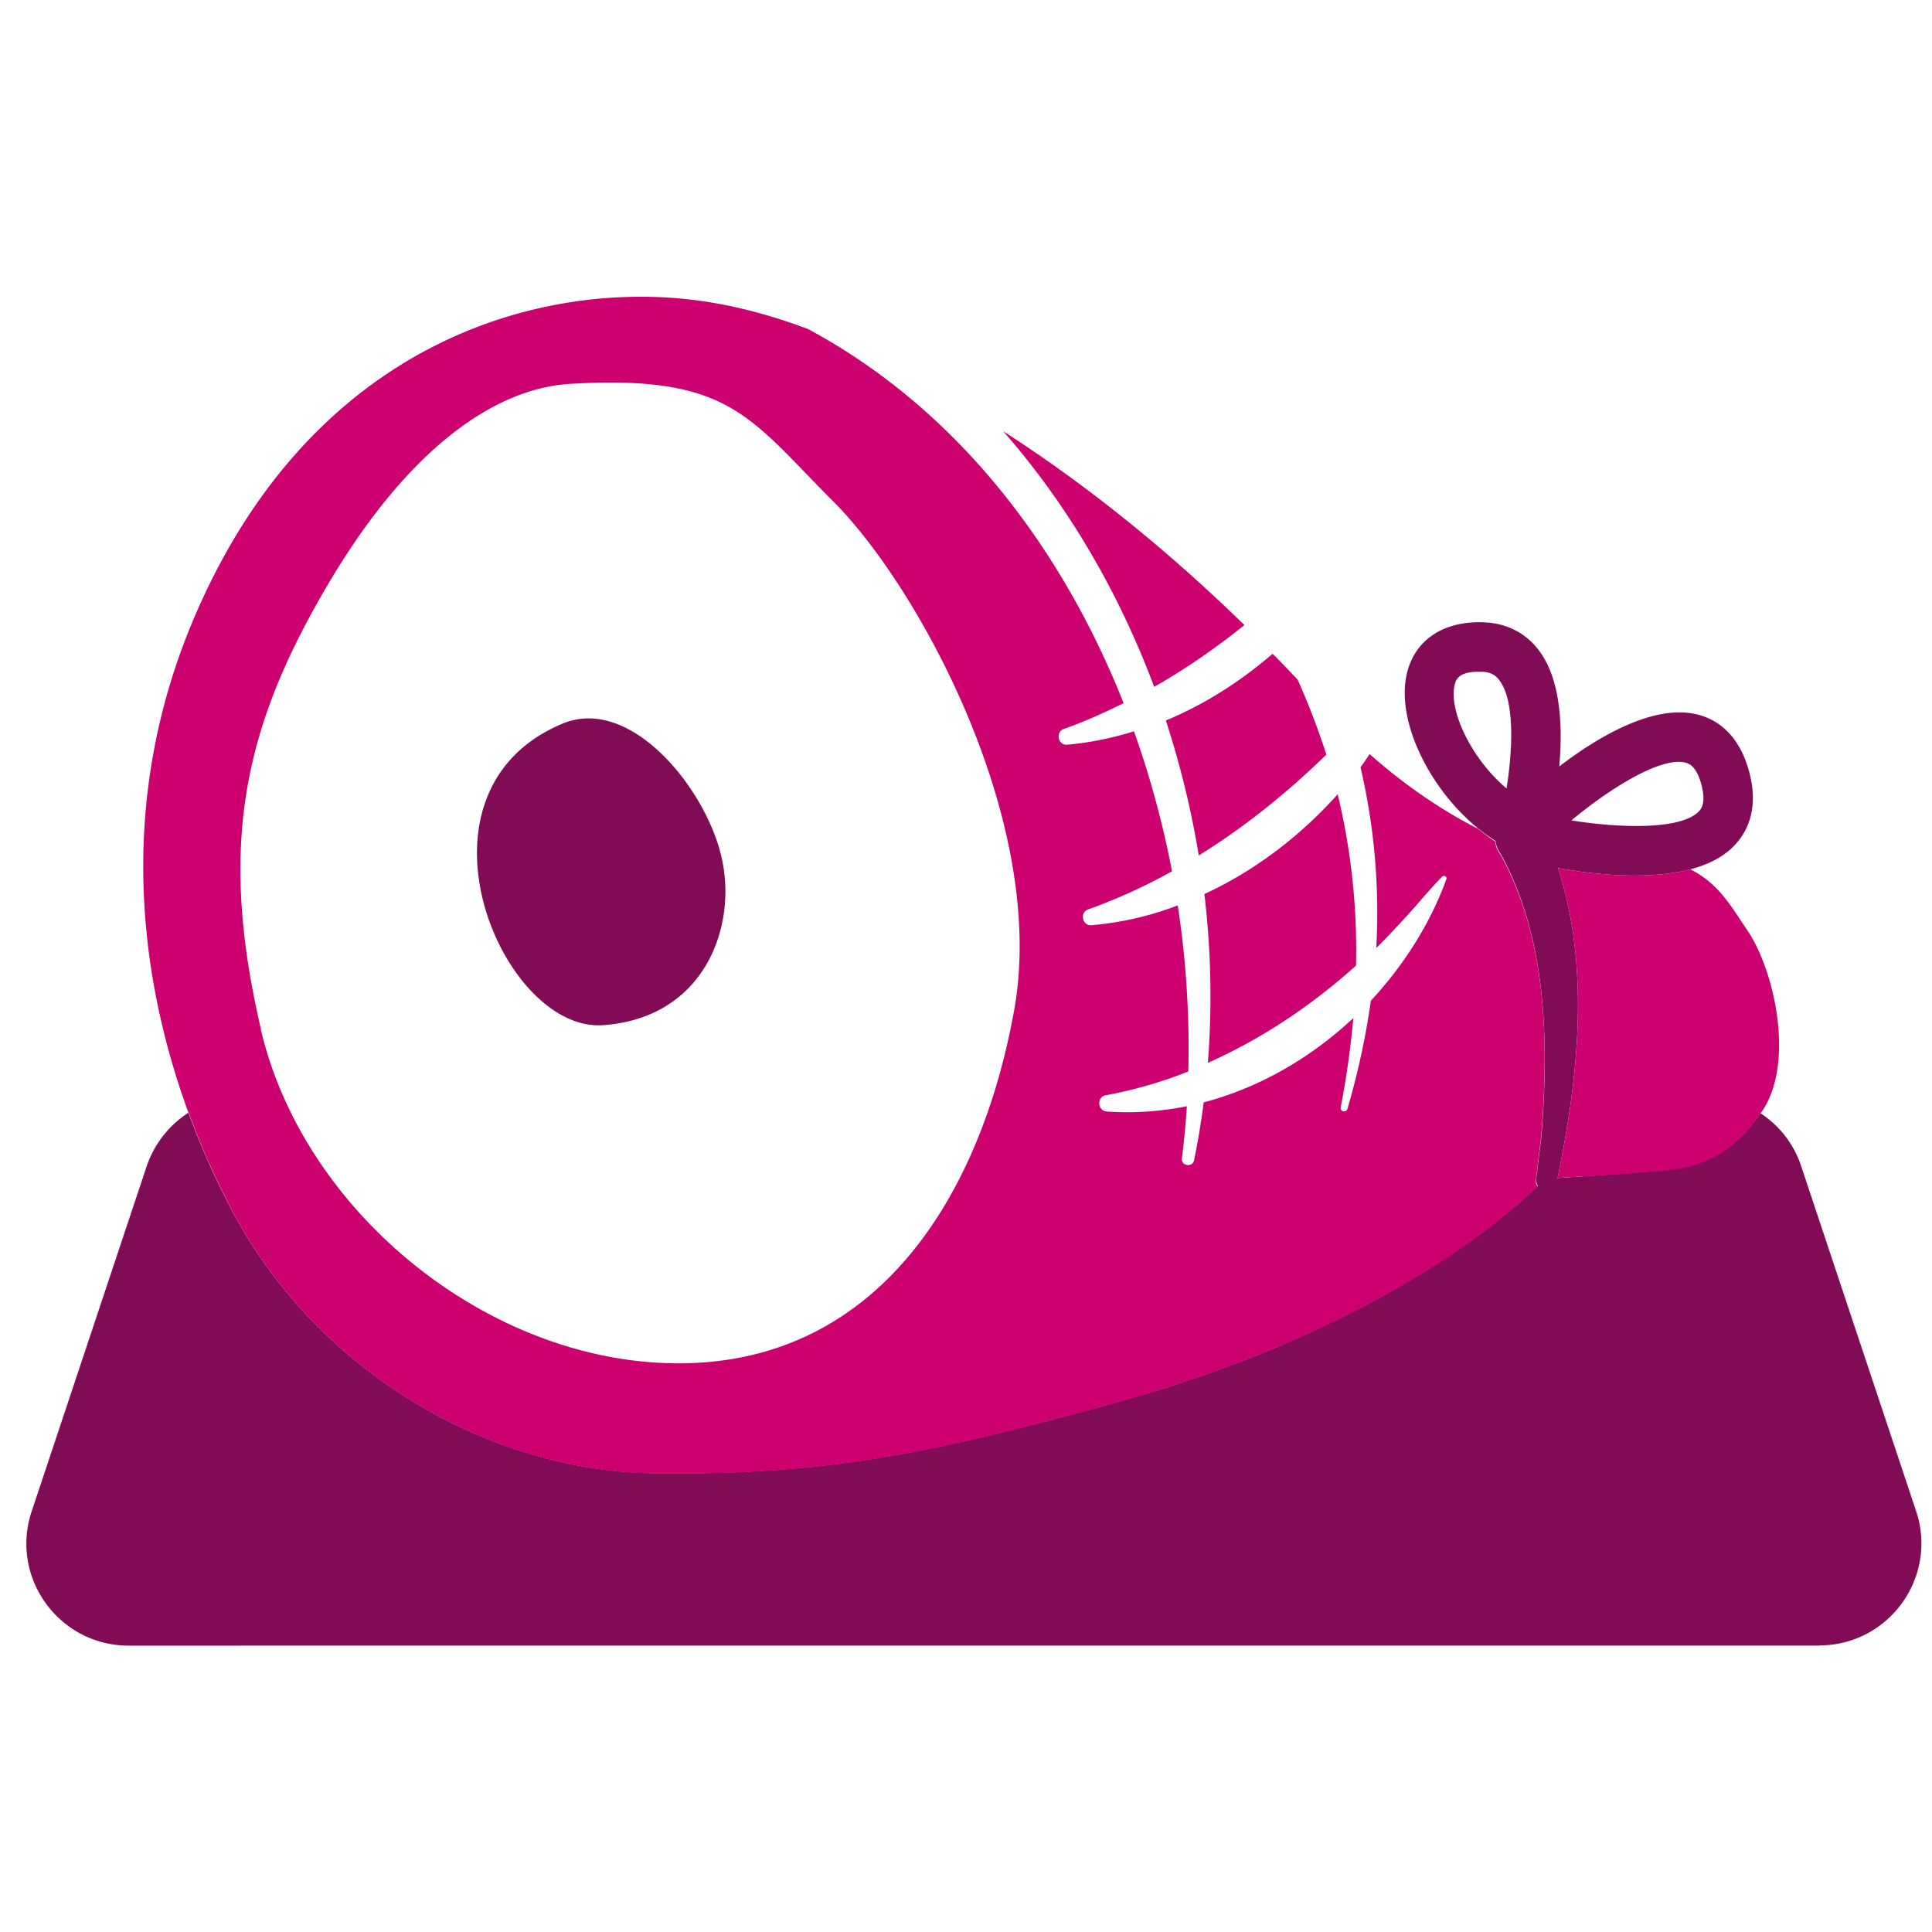
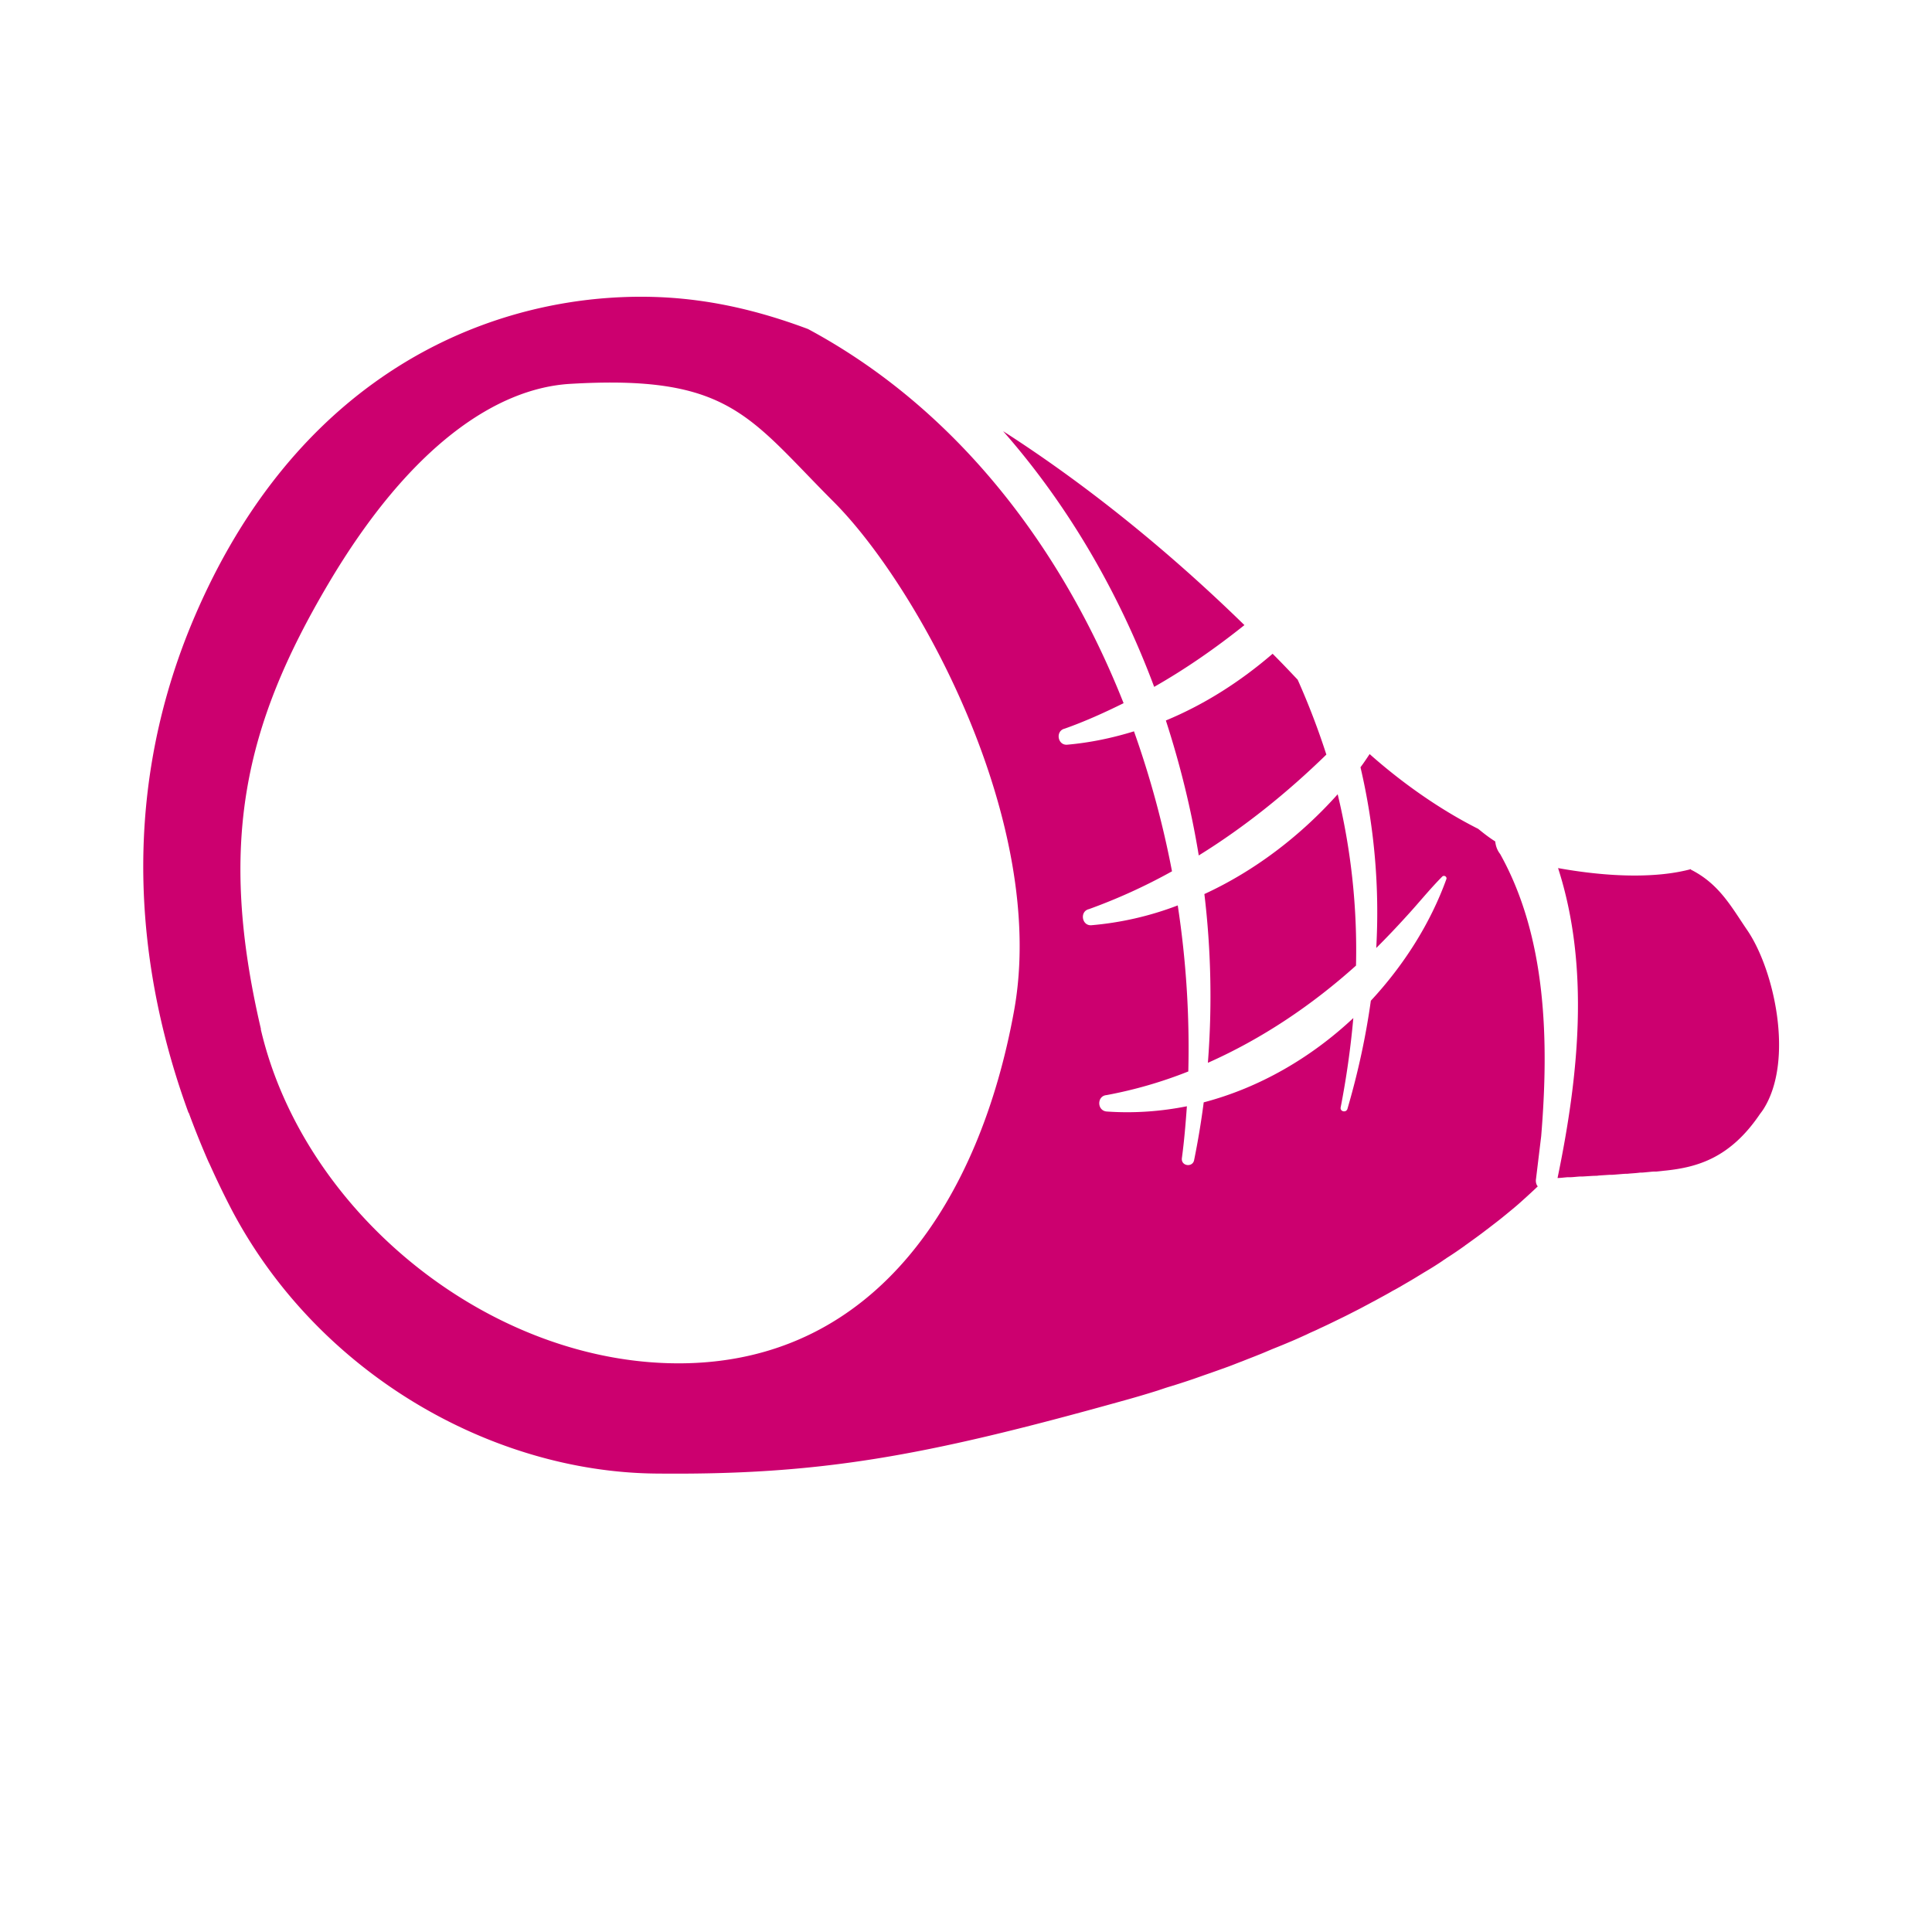
<svg xmlns="http://www.w3.org/2000/svg" width="100" height="100" version="1.0" viewBox="0 0 75 75">
-   <path fill="#810b55" d="M21.832 28.094c2.621-1.102 5.54 2.457 6.172 5.156.637 2.695-.64 6.27-4.598 6.547-3.953.277-7.879-9.063-1.574-11.703m48.79 35.789H4.995c-2.707 0-4.621-2.649-3.766-5.211L5.695 45.27a4 4 0 0 1 1.621-2.075 31 31 0 0 0 1.672 3.762c3.352 6.355 10.07 10.168 16.446 10.234 6.375.067 10.386-.66 18.074-2.8 7.547-2.106 13.117-5.407 16.195-8.356a.42.42 0 0 1-.066-.297l.203-1.648c.289-3.66.21-7.692-1.594-10.957a1.05 1.05 0 0 1-.191-.488c-2.246-1.41-3.926-4.454-3.438-6.508.317-1.325 1.457-2.055 3.035-1.977.883.047 1.621.442 2.121 1.133.825 1.133.891 2.945.758 4.46 1.543-1.179 3.742-2.476 5.442-1.995.683.191 1.566.75 1.949 2.277.367 1.45-.145 2.332-.625 2.82-.863.875-2.36 1.133-3.848 1.133-1.086 0-2.16-.144-2.965-.289 1.246 3.86.793 8.106-.02 12.031.99-.066 3.243-.21 4.212-.316 1.222-.137 2.496-.48 3.66-2.2a3.9 3.9 0 0 1 1.582 2.044l4.465 13.402c.855 2.563-1.055 5.215-3.762 5.215ZM61 31.848c1.922.308 4.234.363 4.934-.336.09-.086.3-.309.125-1.008-.192-.777-.508-.863-.614-.895-.949-.257-2.945.993-4.445 2.239m-2.781-5.422c-.164-.23-.367-.336-.684-.348h-.164c-.777 0-.863.348-.902.508-.239 1.02.672 2.89 2.015 4.023.243-1.535.317-3.386-.265-4.183m0 0" />
  <path fill="#cc006f" d="M51.93 30.84a25.8 25.8 0 0 1 .71 6.644c-1.718 1.543-3.648 2.84-5.75 3.774a33.4 33.4 0 0 0-.136-6.551c1.957-.902 3.726-2.254 5.176-3.875Zm13.718 2.898c-.683.184-1.441.25-2.199.25-1.086 0-2.16-.144-2.965-.289 1.246 3.86.793 8.106-.02 12.031.114 0 .247-.02.384-.03h.086c.125 0 .257-.02.402-.028h.098c.144-.008.304-.02.46-.027.06 0 .114 0 .172-.012l.434-.028h.094c.172-.011.347-.03.508-.039.05 0 .09 0 .136-.007.153-.012.297-.02.442-.04h.078c.152-.011.297-.03.441-.039h.094c.137-.011.27-.03.375-.039 1.219-.132 2.496-.48 3.656-2.199.051-.066.086-.113.137-.191 1.191-1.89.422-5.395-.633-6.942-.605-.882-1.078-1.793-2.191-2.351Zm-17.34-9.472c-2.351-2.297-5.578-5.098-9.367-7.528 2.532 2.88 4.5 6.278 5.864 9.926 1.23-.7 2.39-1.508 3.504-2.398M7.317 43.196c-1.93-5.27-2.753-11.973.086-18.895 3.582-8.696 9.977-12.113 15.7-12.692 2.687-.265 5.27.04 8.265 1.164 5.719 3.07 9.828 8.41 12.25 14.524-.742.367-1.5.71-2.285.988-.367.086-.281.645.086.625.89-.078 1.754-.258 2.602-.52a37 37 0 0 1 1.476 5.434 22 22 0 0 1-3.226 1.469c-.364.086-.278.645.09.625a12.3 12.3 0 0 0 3.359-.77 36.7 36.7 0 0 1 .41 6.446 17 17 0 0 1-3.176.918c-.375.031-.375.597 0 .636 1.055.075 2.102 0 3.121-.203-.05.684-.105 1.356-.195 2.016-.035.309.406.367.473.086q.228-1.118.375-2.254c2.16-.566 4.164-1.73 5.808-3.273a34 34 0 0 1-.492 3.472c-.027.164.21.211.262.059.422-1.442.718-2.832.91-4.203 1.277-1.375 2.305-2.989 2.93-4.715.039-.098-.086-.172-.157-.106-.496.5-.922 1.035-1.383 1.535q-.574.634-1.18 1.239a24.7 24.7 0 0 0-.612-7.016c.124-.164.238-.336.355-.512 1.191 1.059 2.668 2.125 4.215 2.903.21.172.43.344.66.488.02.164.066.328.191.488 1.817 3.254 1.895 7.297 1.594 10.953l-.2 1.653c-.019.105 0 .222.067.297a27 27 0 0 1-.593.547l-.012.011c-.2.184-.422.364-.645.547-.008.008-.027.02-.035.028-.21.175-.441.347-.672.527-.031.02-.05.039-.078.058-.222.172-.453.336-.691.508-.04.032-.078.051-.106.078-.23.164-.468.328-.71.48-.048.04-.106.067-.153.106a13 13 0 0 1-.723.453c-.074.047-.14.086-.218.133-.23.145-.47.278-.711.422-.086.047-.184.106-.278.152-.23.137-.472.262-.71.395-.118.059-.231.125-.348.184-.227.125-.457.238-.7.363-.132.066-.277.137-.414.203-.23.113-.449.219-.68.324-.152.078-.327.145-.48.223-.218.098-.441.203-.672.297-.183.078-.363.152-.558.23-.219.086-.43.184-.653.27-.21.086-.421.164-.632.25-.211.078-.414.164-.625.238-.239.086-.489.176-.739.262-.191.066-.375.133-.566.199a29 29 0 0 1-.871.281c-.164.047-.328.106-.492.16q-.69.217-1.41.414c-7.68 2.141-11.704 2.872-18.079 2.805-6.375-.07-13.093-3.879-16.445-10.234a34 34 0 0 1-.824-1.7c-.027-.058-.047-.105-.078-.164a34 34 0 0 1-.766-1.902Zm2.805-3.247c1.68 7.219 9.043 13.114 16.484 12.973 7.43-.145 11.434-6.387 12.758-13.672 1.332-7.297-3.715-16.484-7.008-19.777-3.292-3.293-4.03-4.942-10.246-4.57-2.78.175-6.16 2.324-9.386 7.796-3.227 5.473-4.282 10.031-2.594 17.25Zm36.422-6.746c1.785-1.105 3.437-2.441 4.945-3.91a29 29 0 0 0-1.113-2.906c-.3-.317-.617-.653-.973-1.008-1.246 1.074-2.636 1.965-4.144 2.59.554 1.71.988 3.465 1.277 5.242Zm0 0" />
</svg>